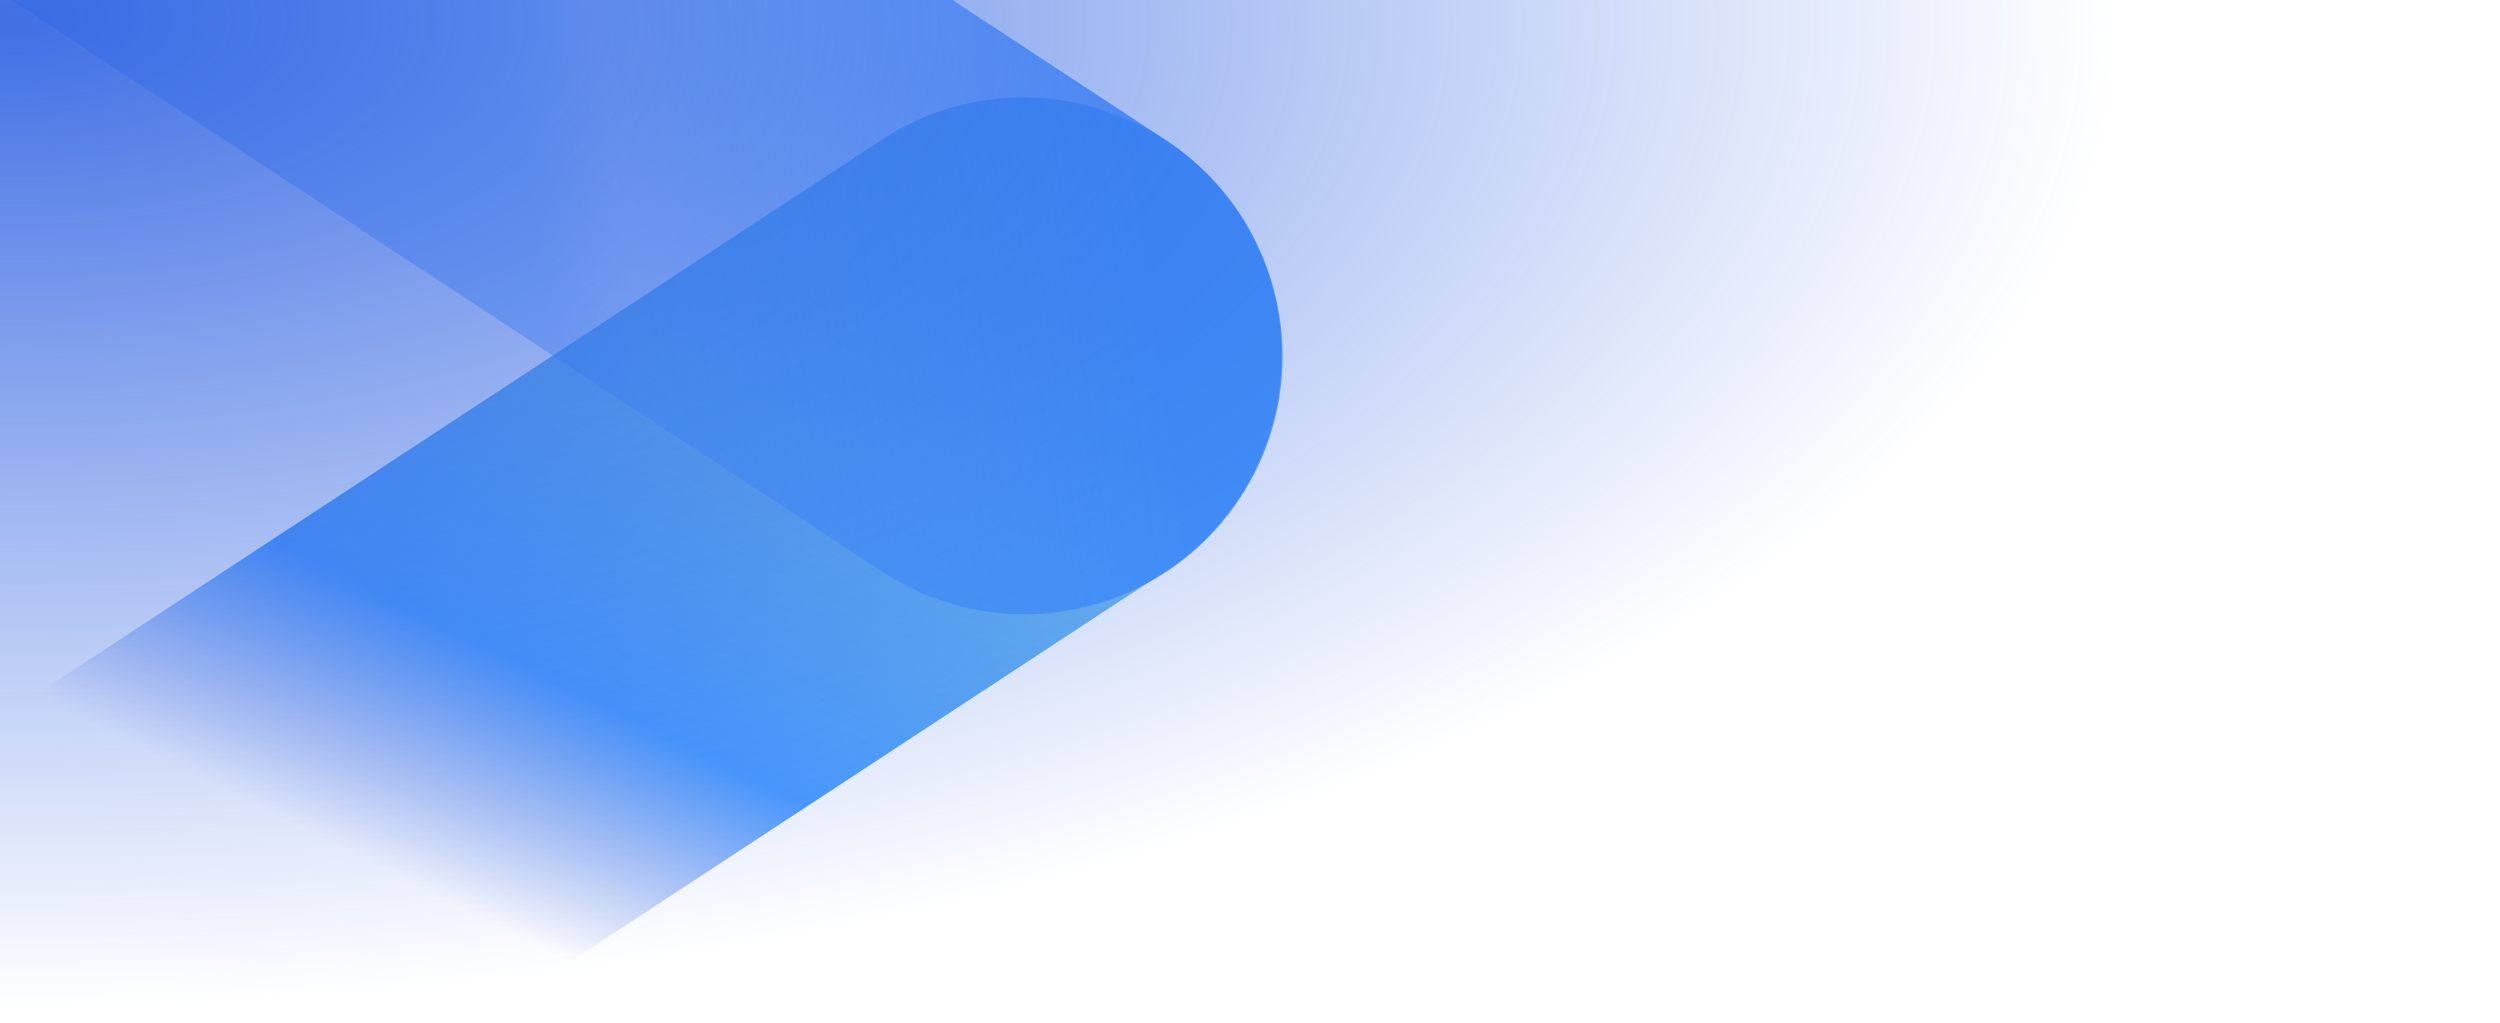
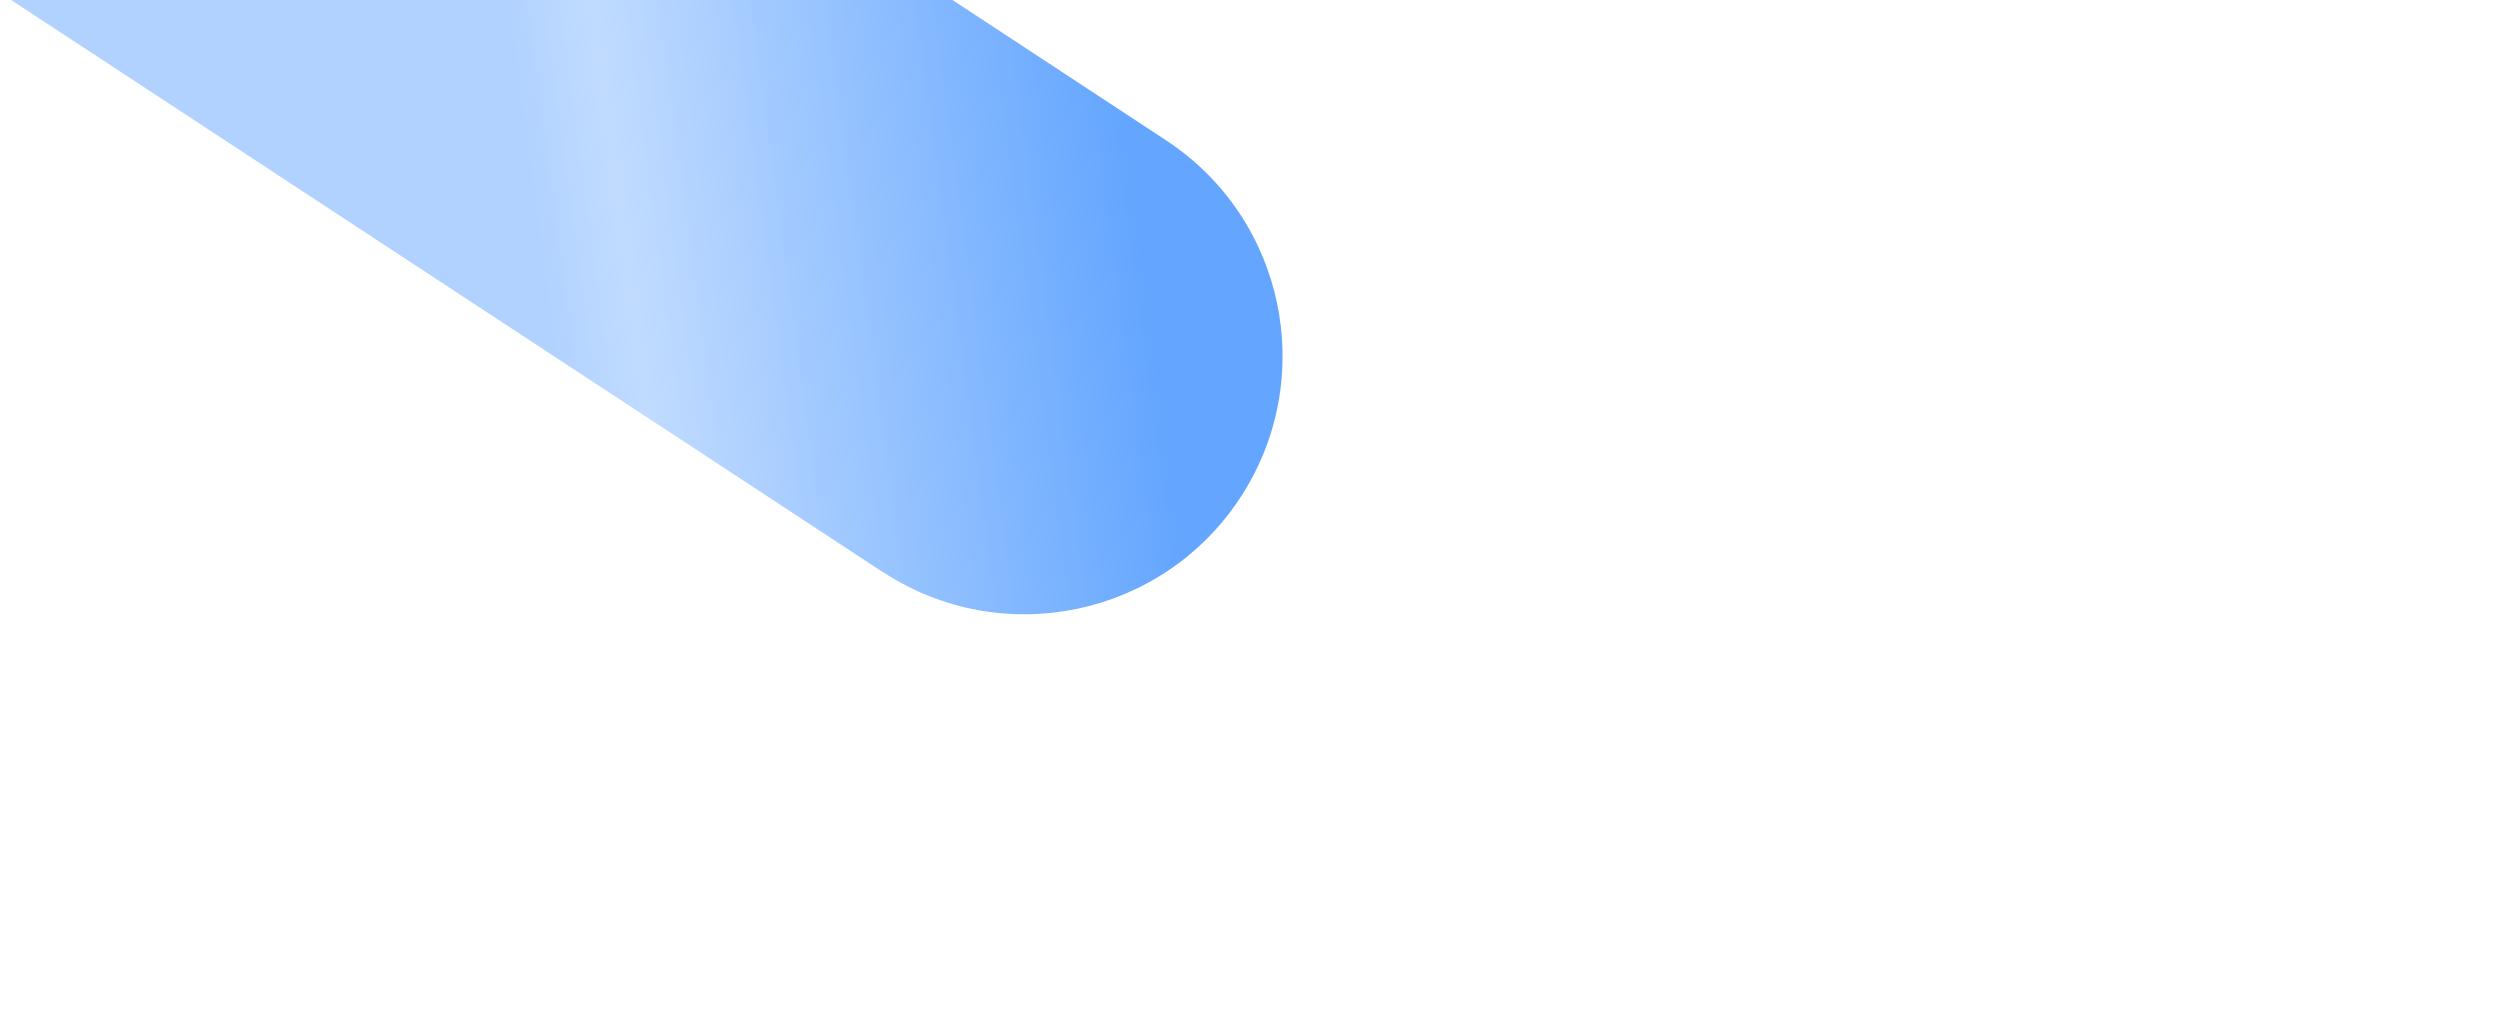
<svg xmlns="http://www.w3.org/2000/svg" id="Livello_1" data-name="Livello 1" viewBox="0 0 1100 450">
  <defs>
    <style>
      .cls-1 {
        fill: url(#Sfumatura_senza_nome_42);
        opacity: .7;
      }

      .cls-1, .cls-2, .cls-3 {
        isolation: isolate;
      }

      .cls-2 {
        fill: url(#Sfumatura_senza_nome_2);
        opacity: .8;
      }

      .cls-3 {
        fill: url(#Sfumatura_senza_nome_3);
      }
    </style>
    <linearGradient id="Sfumatura_senza_nome_42" data-name="Sfumatura senza nome 42" x1="320.97" y1="799.58" x2="206.25" y2="1029.04" gradientTransform="translate(0 -628)" gradientUnits="userSpaceOnUse">
      <stop offset="0" stop-color="#0084df" stop-opacity=".8" />
      <stop offset=".58" stop-color="#0074ff" />
      <stop offset="1" stop-color="#3250d2" stop-opacity="0" />
    </linearGradient>
    <linearGradient id="Sfumatura_senza_nome_2" data-name="Sfumatura senza nome 2" x1="241.07" y1="318.13" x2="502.16" y2="353.15" gradientTransform="translate(0 452) scale(1 -1)" gradientUnits="userSpaceOnUse">
      <stop offset="0" stop-color="#3c8fff" stop-opacity=".5" />
      <stop offset=".14" stop-color="#3c8fff" stop-opacity=".4" />
      <stop offset="1" stop-color="#3c8fff" />
    </linearGradient>
    <radialGradient id="Sfumatura_senza_nome_3" data-name="Sfumatura senza nome 3" cx="9.58" cy="-1062.2" fx="9.58" fy="-1062.2" r="924.69" gradientTransform="translate(-.6 -490.87) rotate(.23) scale(1 -.47)" gradientUnits="userSpaceOnUse">
      <stop offset="0" stop-color="#2c60e1" stop-opacity=".9" />
      <stop offset="1" stop-color="#2c60e1" stop-opacity="0" />
    </radialGradient>
  </defs>
-   <path class="cls-1" d="M512.7,251.4l-302.7,198.6H0v-134L388.1,61.4c52.52-34.32,122.93-19.57,157.25,32.96,34.24,52.4,19.64,122.63-32.65,157.04Z" />
  <path class="cls-2" d="M545.7,219c-34.39,52.43-104.76,67.06-157.2,32.7h-.1L4.9,0h414.2l93.9,61.7c52.46,34.38,67.12,104.79,32.73,157.25l-.03.05Z" />
-   <rect class="cls-3" width="1100" height="450" />
</svg>